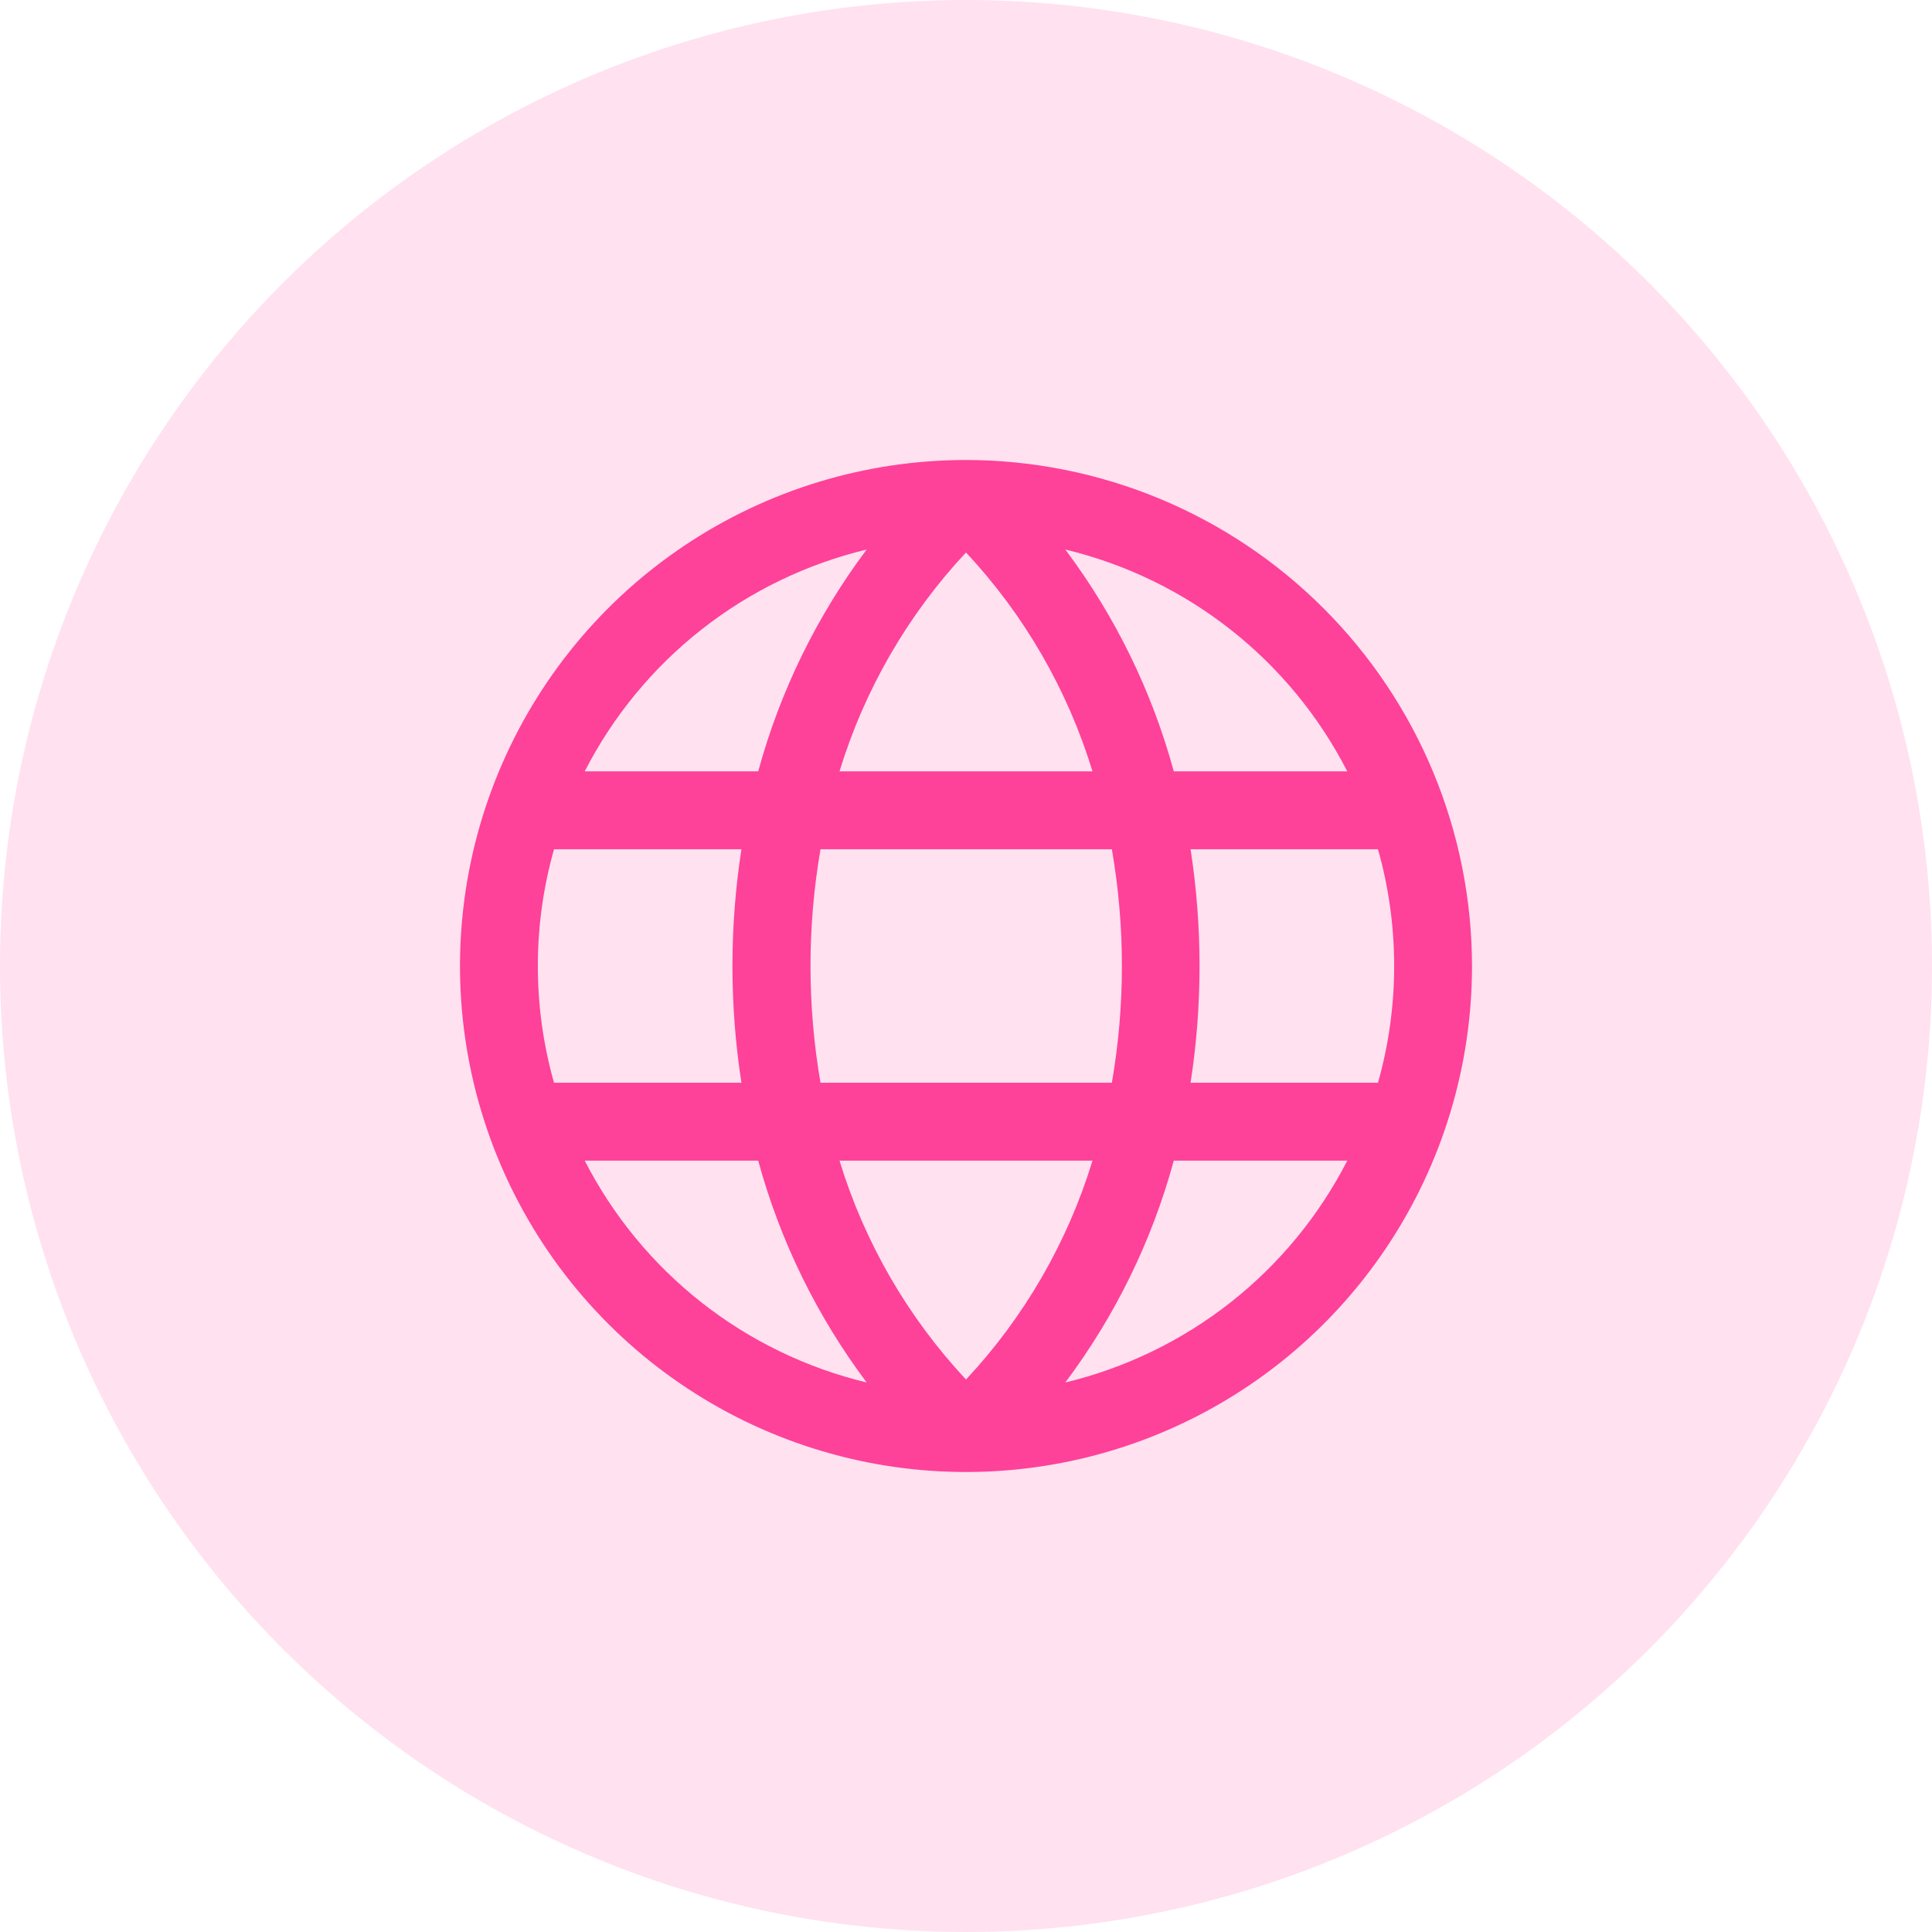
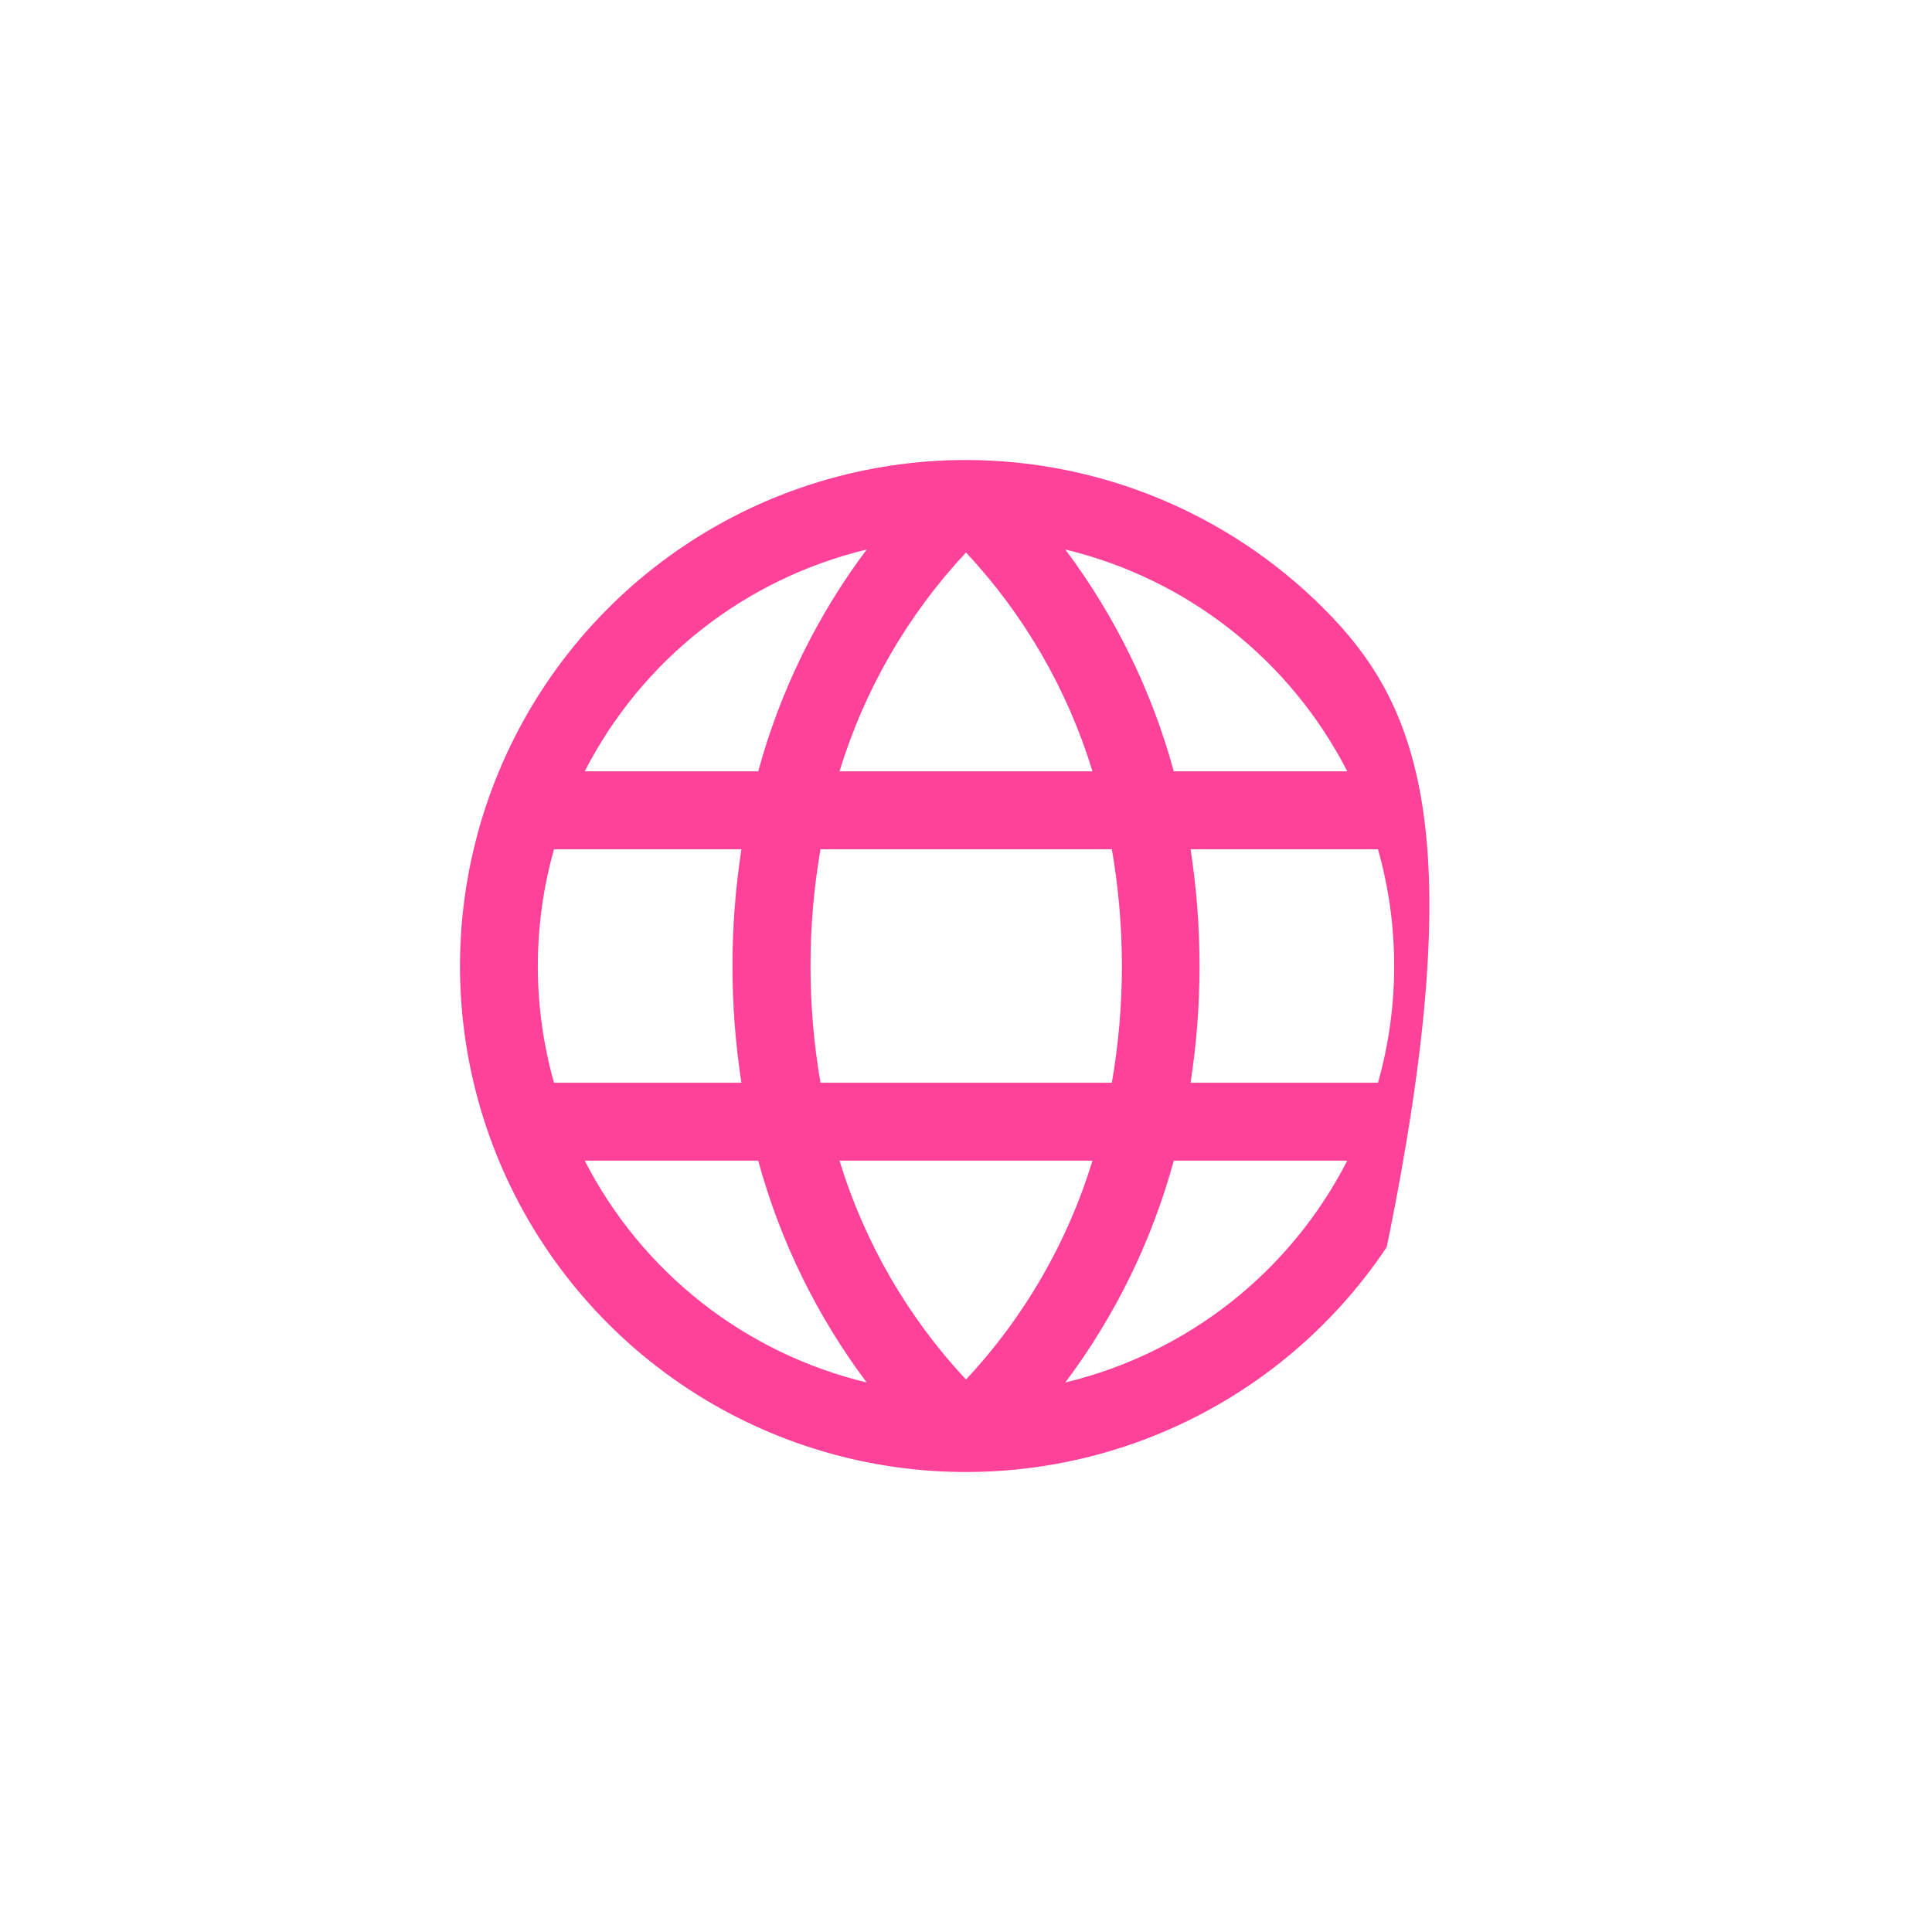
<svg xmlns="http://www.w3.org/2000/svg" width="42" height="42" viewBox="0 0 42 42" fill="none">
  <g id="Component 88/Web">
-     <circle id="Ellipse 13" cx="21" cy="21" r="21" fill="#FFE1EF" />
-     <path id="Vector" d="M21 10C18.824 10 16.698 10.645 14.889 11.854C13.08 13.062 11.67 14.78 10.837 16.791C10.005 18.8 9.787 21.012 10.211 23.146C10.636 25.28 11.684 27.24 13.222 28.778C14.76 30.317 16.72 31.364 18.854 31.789C20.988 32.213 23.2 31.995 25.209 31.163C27.22 30.33 28.938 28.92 30.146 27.111C31.355 25.302 32 23.176 32 21C31.997 18.084 30.837 15.288 28.774 13.226C26.712 11.163 23.916 10.003 21 10ZM30.308 21C30.308 21.858 30.19 22.713 29.956 23.538H25.882C26.142 21.856 26.142 20.144 25.882 18.462H29.956C30.19 19.287 30.308 20.142 30.308 21ZM18.25 25.231H23.75C23.208 27.006 22.267 28.634 21 29.99C19.733 28.634 18.792 27.006 18.25 25.231ZM17.837 23.538C17.547 21.859 17.547 20.141 17.837 18.462H24.171C24.462 20.141 24.462 21.859 24.171 23.538H17.837ZM11.692 21C11.692 20.142 11.81 19.287 12.044 18.462H16.118C15.858 20.144 15.858 21.856 16.118 23.538H12.044C11.81 22.713 11.692 21.858 11.692 21ZM23.75 16.769H18.25C18.792 14.994 19.733 13.366 21 12.01C22.267 13.366 23.208 14.994 23.75 16.769ZM29.285 16.769H25.517C25.043 15.027 24.242 13.391 23.159 11.946C24.468 12.261 25.694 12.854 26.752 13.687C27.81 14.519 28.675 15.571 29.289 16.769H29.285ZM18.841 11.946C17.758 13.391 16.957 15.027 16.483 16.769H12.711C13.325 15.571 14.19 14.519 15.248 13.687C16.306 12.854 17.532 12.261 18.841 11.946ZM12.711 25.231H16.483C16.957 26.973 17.758 28.609 18.841 30.054C17.532 29.739 16.306 29.145 15.248 28.313C14.19 27.48 13.325 26.429 12.711 25.231ZM23.159 30.054C24.242 28.609 25.043 26.973 25.517 25.231H29.289C28.675 26.429 27.81 27.48 26.752 28.313C25.694 29.145 24.468 29.739 23.159 30.054Z" fill="#FE4199" />
+     <path id="Vector" d="M21 10C18.824 10 16.698 10.645 14.889 11.854C13.08 13.062 11.67 14.78 10.837 16.791C10.005 18.8 9.787 21.012 10.211 23.146C10.636 25.28 11.684 27.24 13.222 28.778C14.76 30.317 16.72 31.364 18.854 31.789C20.988 32.213 23.2 31.995 25.209 31.163C27.22 30.33 28.938 28.92 30.146 27.111C31.997 18.084 30.837 15.288 28.774 13.226C26.712 11.163 23.916 10.003 21 10ZM30.308 21C30.308 21.858 30.19 22.713 29.956 23.538H25.882C26.142 21.856 26.142 20.144 25.882 18.462H29.956C30.19 19.287 30.308 20.142 30.308 21ZM18.25 25.231H23.75C23.208 27.006 22.267 28.634 21 29.99C19.733 28.634 18.792 27.006 18.25 25.231ZM17.837 23.538C17.547 21.859 17.547 20.141 17.837 18.462H24.171C24.462 20.141 24.462 21.859 24.171 23.538H17.837ZM11.692 21C11.692 20.142 11.81 19.287 12.044 18.462H16.118C15.858 20.144 15.858 21.856 16.118 23.538H12.044C11.81 22.713 11.692 21.858 11.692 21ZM23.75 16.769H18.25C18.792 14.994 19.733 13.366 21 12.01C22.267 13.366 23.208 14.994 23.75 16.769ZM29.285 16.769H25.517C25.043 15.027 24.242 13.391 23.159 11.946C24.468 12.261 25.694 12.854 26.752 13.687C27.81 14.519 28.675 15.571 29.289 16.769H29.285ZM18.841 11.946C17.758 13.391 16.957 15.027 16.483 16.769H12.711C13.325 15.571 14.19 14.519 15.248 13.687C16.306 12.854 17.532 12.261 18.841 11.946ZM12.711 25.231H16.483C16.957 26.973 17.758 28.609 18.841 30.054C17.532 29.739 16.306 29.145 15.248 28.313C14.19 27.48 13.325 26.429 12.711 25.231ZM23.159 30.054C24.242 28.609 25.043 26.973 25.517 25.231H29.289C28.675 26.429 27.81 27.48 26.752 28.313C25.694 29.145 24.468 29.739 23.159 30.054Z" fill="#FE4199" />
  </g>
</svg>